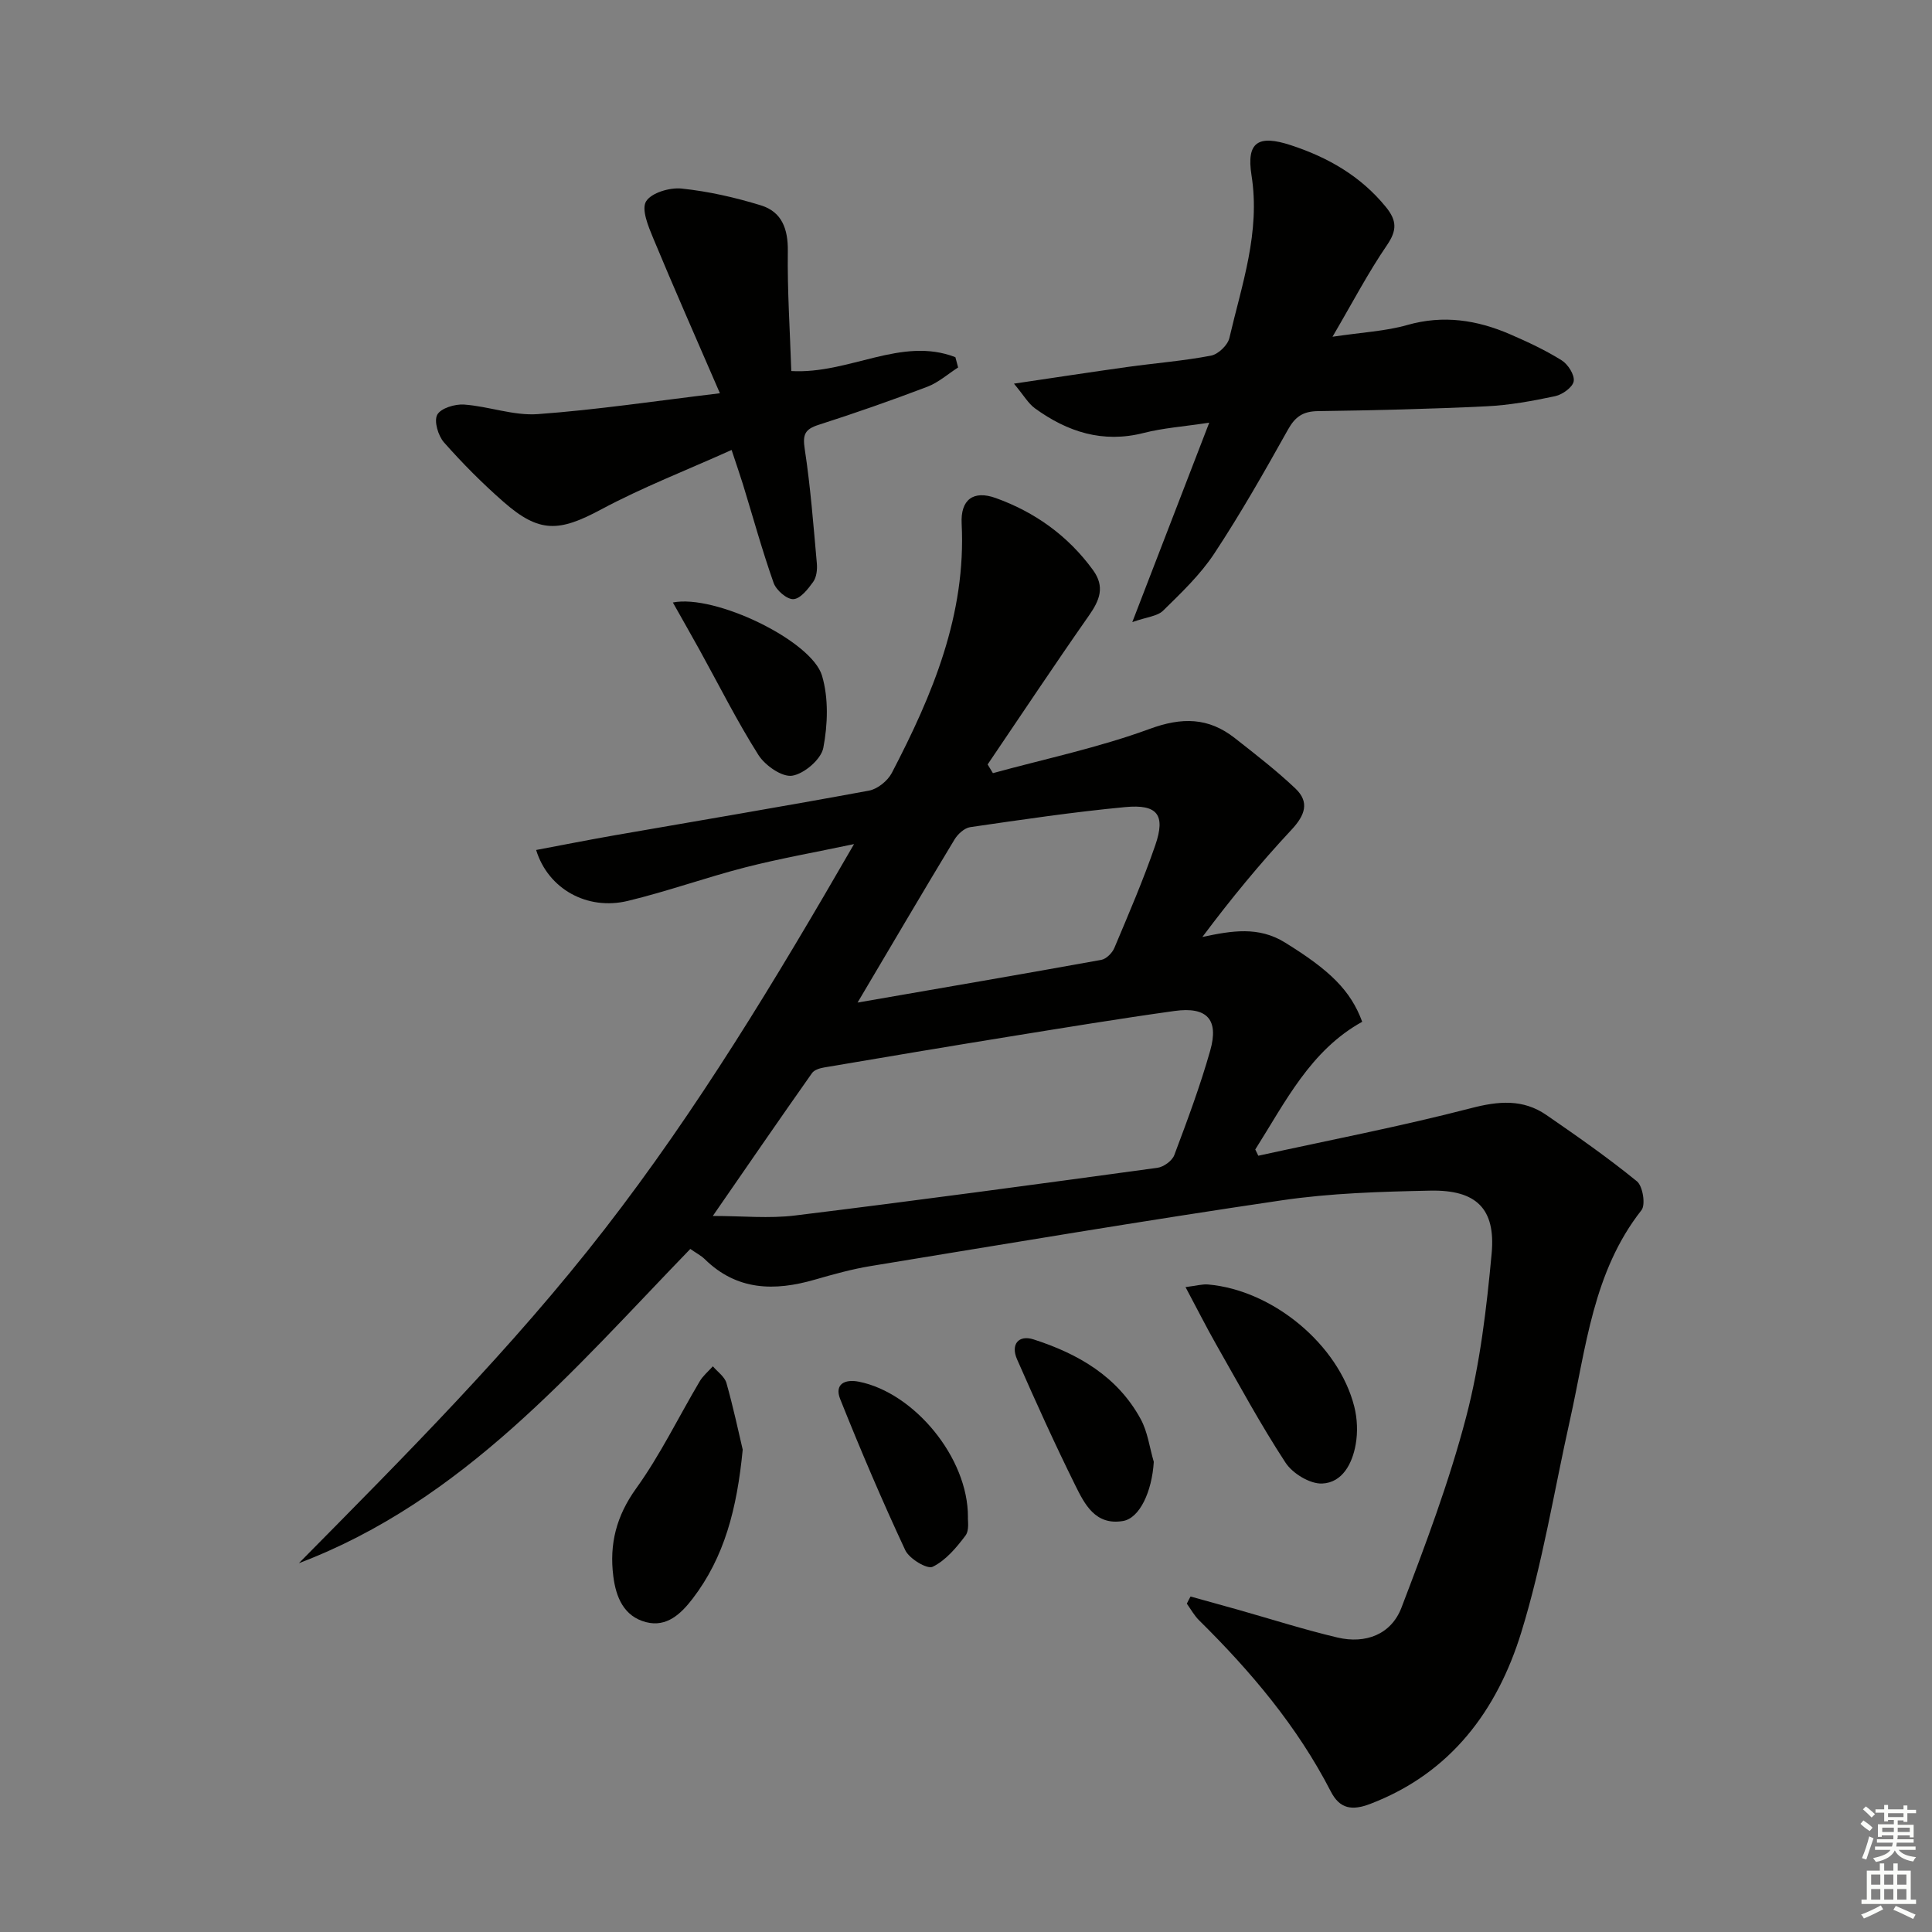
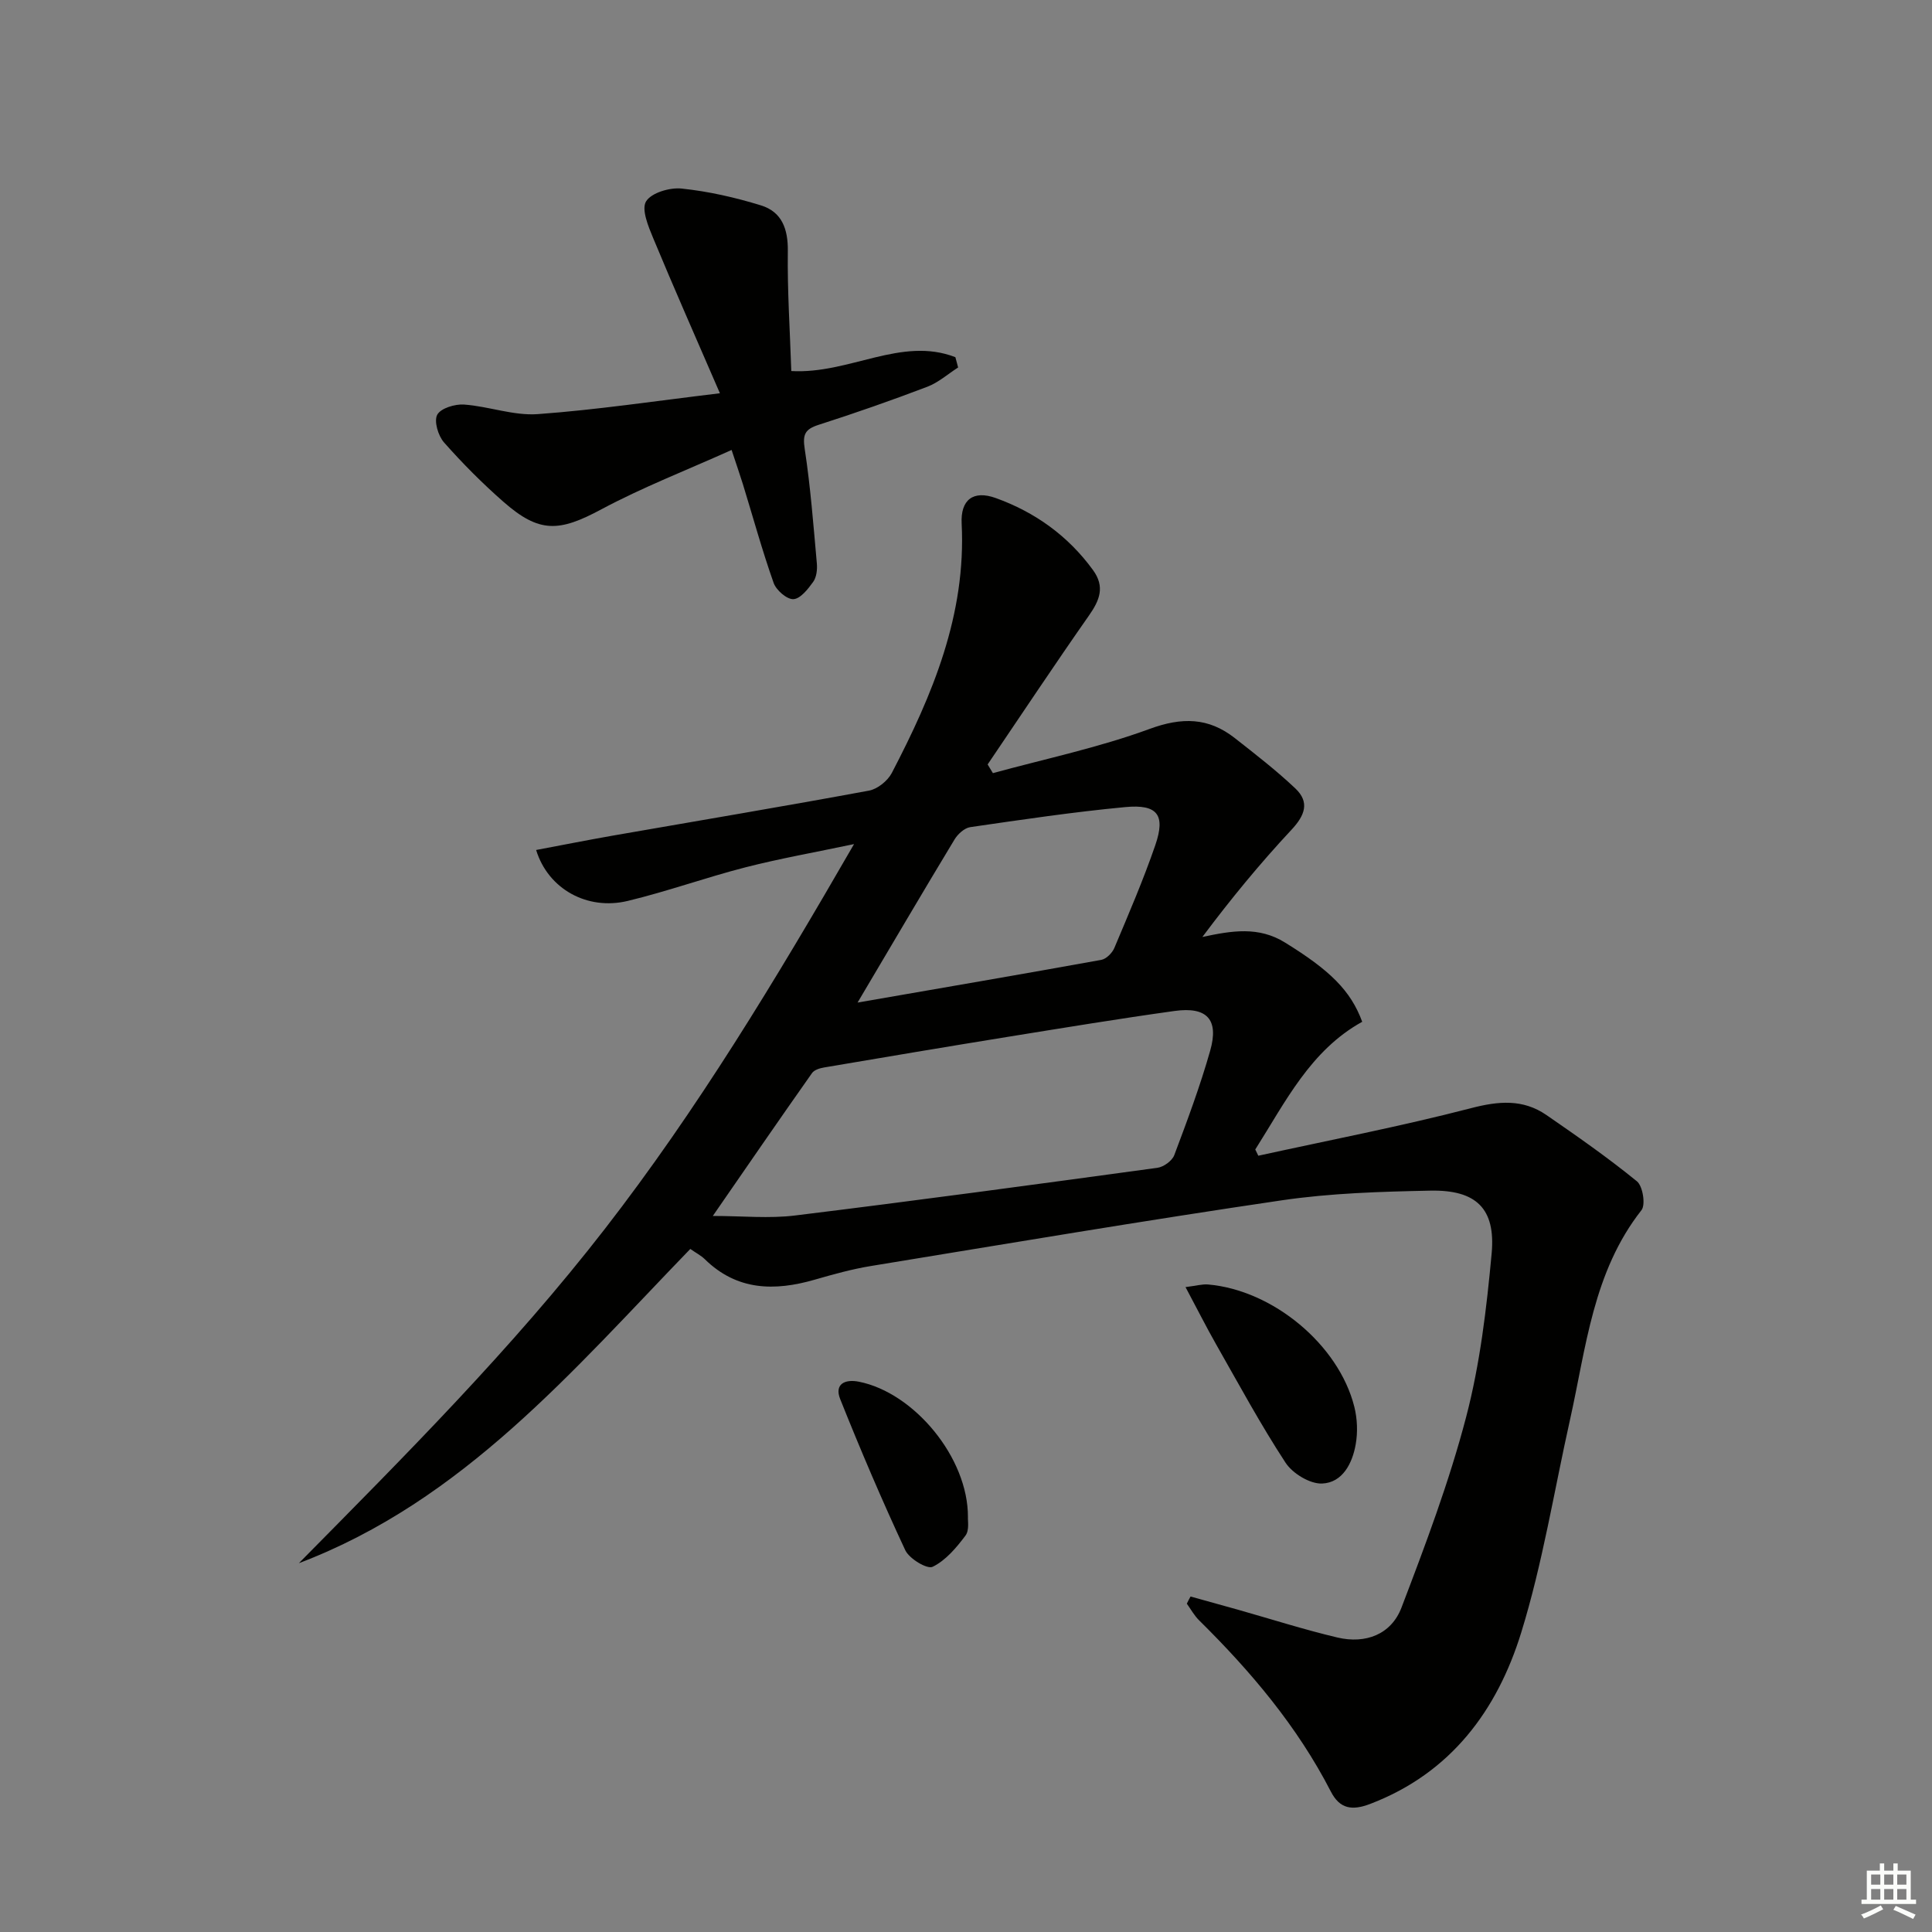
<svg xmlns="http://www.w3.org/2000/svg" enable-background="new 0 0 400 400" viewBox="0 0 400 400">
  <rect x="0" y="0" width="400" height="400" fill="#808080" stroke="none" />
  <g fill="#010100">
    <path d="m246.49 330.54c3.27.91 6.55 1.81 9.81 2.73 6.86 1.94 13.67 4.12 20.6 5.76 5.82 1.37 11.13-.62 13.26-6.19 4.96-12.98 9.88-26.05 13.39-39.47 2.88-11 4.23-22.49 5.28-33.86.85-9.29-3.19-13.19-12.68-13-10.29.21-20.66.51-30.82 2.01-28.4 4.18-56.72 8.96-85.05 13.6-3.91.64-7.77 1.72-11.59 2.82-8.33 2.41-16.11 2.29-22.76-4.23-.8-.78-1.85-1.31-3.01-2.13-24.34 25.15-47 52.14-81.04 65.06 22.01-22.29 44.12-44.42 63.31-69.16s35.33-51.48 51.63-79.72c-8.26 1.74-15.46 3.01-22.52 4.82-8.17 2.1-16.15 4.98-24.35 6.95-8.38 2.01-16.48-2.48-18.95-10.55 5.38-1.01 10.66-2.06 15.96-2.99 17.66-3.08 35.34-6.04 52.96-9.3 1.77-.33 3.87-2.03 4.72-3.66 8.43-16.17 15.41-32.77 14.46-51.63-.25-4.94 2.4-6.96 7.05-5.29 8.12 2.92 14.97 7.81 20.14 14.91 2.53 3.48 1.38 6.26-.84 9.43-7.13 10.18-14 20.54-20.97 30.82.36.6.73 1.2 1.09 1.8 10.84-2.97 21.92-5.29 32.43-9.15 6.72-2.47 12.19-2.39 17.65 1.89 4.28 3.36 8.6 6.7 12.54 10.43 3 2.84 1.99 5.56-.79 8.54-6.53 6.99-12.62 14.4-18.46 22.21 6.12-1.31 11.64-2.24 17.12 1.16 9.21 5.69 13.58 9.88 15.97 16.4-10.72 5.92-15.9 16.6-22.14 26.44.21.43.42.86.63 1.29 14.69-3.22 29.47-6.07 44.01-9.84 5.73-1.49 10.77-1.94 15.65 1.42 6.37 4.39 12.74 8.84 18.73 13.72 1.21.99 1.83 4.84.94 5.97-10.05 12.79-11.45 28.42-14.8 43.41-3.29 14.72-5.67 29.72-10.11 44.08-4.97 16.06-14.55 29.04-31.2 35.42-3.81 1.46-6.35 1.08-8.22-2.57-6.93-13.47-16.56-24.86-27.27-35.43-1-.99-1.7-2.28-2.53-3.44.23-.49.5-.99.77-1.48zm-98.91-78.79c6.13 0 11.67.57 17.06-.1 25.03-3.07 50.01-6.46 75-9.87 1.29-.18 3.04-1.45 3.48-2.62 2.69-7.14 5.36-14.31 7.44-21.64 1.83-6.45-.66-9.14-7.38-8.21-11.5 1.6-22.96 3.49-34.42 5.34-12.73 2.06-25.44 4.2-38.15 6.36-.89.15-2.03.5-2.49 1.16-6.77 9.6-13.43 19.29-20.54 29.58zm29.97-44.18c17.51-3.04 34-5.86 50.46-8.84 1.04-.19 2.27-1.43 2.71-2.48 2.96-7.03 5.99-14.06 8.47-21.26 2.16-6.28.47-8.52-6.22-7.89-10.73 1.01-21.41 2.6-32.09 4.15-1.21.18-2.59 1.44-3.27 2.58-6.53 10.8-12.92 21.69-20.06 33.74z" />
-     <path d="m234.43 128.8c5.56-14.41 10.49-27.19 15.93-41.29-5.33.81-9.55 1.1-13.58 2.13-8.47 2.16-15.78-.22-22.52-5.11-1.37-1-2.28-2.64-4.33-5.1 8.65-1.28 16.09-2.42 23.55-3.46 5.75-.8 11.56-1.25 17.25-2.34 1.49-.28 3.46-2.17 3.8-3.65 2.57-11.06 6.45-21.87 4.58-33.7-1.09-6.9 1.41-8.42 8.11-6.23 7.69 2.51 14.51 6.4 19.74 12.84 2.26 2.79 2.29 4.81.19 7.88-3.89 5.68-7.09 11.82-11.27 18.95 6.22-.93 11-1.15 15.48-2.43 7.47-2.13 14.44-1.04 21.29 1.92 3.65 1.58 7.29 3.28 10.66 5.38 1.32.82 2.72 3.01 2.51 4.33-.19 1.24-2.32 2.77-3.83 3.1-4.69 1-9.46 1.87-14.24 2.1-11.62.56-23.25.84-34.89 1-3.07.04-4.69 1.13-6.19 3.81-4.86 8.69-9.79 17.38-15.27 25.68-2.89 4.38-6.82 8.12-10.6 11.83-1.19 1.16-3.39 1.3-6.37 2.36z" />
    <path d="m151.47 93.16c-9.32 4.2-18.43 7.72-26.98 12.3-8.73 4.68-12.81 4.97-20.25-1.56-4.36-3.82-8.48-7.96-12.32-12.31-1.21-1.38-2.11-4.41-1.39-5.73.74-1.35 3.68-2.24 5.57-2.1 5.11.37 10.23 2.34 15.23 1.98 12.17-.88 24.28-2.71 37.72-4.32-5-11.56-9.53-21.79-13.82-32.13-1.01-2.43-2.47-5.95-1.47-7.59 1.09-1.79 4.91-2.92 7.37-2.66 5.55.58 11.1 1.84 16.44 3.49 4.3 1.33 5.6 4.87 5.54 9.45-.11 8.22.44 16.46.72 24.84 12.03.68 22.76-7.22 33.97-2.87.19.71.38 1.42.57 2.13-2.11 1.35-4.07 3.11-6.37 3.99-7.43 2.83-14.95 5.46-22.53 7.89-2.83.91-3.32 2.01-2.86 5 1.2 7.85 1.8 15.79 2.51 23.7.11 1.26-.06 2.84-.76 3.81-1.07 1.49-2.65 3.51-4.1 3.58-1.35.06-3.56-1.86-4.09-3.37-2.37-6.71-4.26-13.59-6.35-20.4-.63-2.02-1.33-4.03-2.35-7.12z" />
-     <path d="m153.77 300.13c-1.19 12.29-3.8 22.28-10.38 30.87-2.39 3.11-5.35 5.96-9.63 4.85-4.6-1.19-6.23-5.15-6.78-9.49-.85-6.67.62-12.49 4.73-18.2 5-6.95 8.77-14.77 13.15-22.16.69-1.17 1.81-2.09 2.73-3.12.97 1.14 2.43 2.14 2.81 3.45 1.43 5.05 2.52 10.21 3.37 13.8z" />
    <path d="m245.45 266.48c2.21-.27 3.47-.65 4.68-.54 13.4 1.16 27.02 12.45 30.26 25.29.63 2.49.74 5.31.29 7.83-.69 3.92-2.73 7.91-6.94 8.09-2.52.11-6.12-2.08-7.58-4.31-5.17-7.9-9.67-16.24-14.35-24.46-2.04-3.59-3.9-7.29-6.36-11.9z" />
-     <path d="m139.31 124.74c8.74-1.75 28.73 7.91 30.88 15.15 1.38 4.65 1.19 10.11.27 14.94-.45 2.37-3.95 5.37-6.43 5.77-2.11.34-5.62-2.11-7-4.28-4.42-6.98-8.14-14.41-12.14-21.66-1.74-3.14-3.52-6.26-5.58-9.92z" />
    <path d="m200.4 314.12c-.06.61.34 2.68-.51 3.81-1.88 2.5-4.1 5.15-6.8 6.46-1.14.55-4.85-1.68-5.67-3.45-4.8-10.28-9.26-20.74-13.47-31.28-1.23-3.09.96-4.18 3.89-3.59 11.4 2.27 22.63 15.71 22.56 28.05z" />
-     <path d="m238.88 302.66c-.38 6.15-2.91 11.67-6.39 12.25-5.71.95-7.92-3.46-9.87-7.4-4.25-8.58-8.2-17.31-12.05-26.08-1.37-3.12.34-5.11 3.42-4.12 9.23 2.97 17.36 7.66 22.17 16.48 1.46 2.66 1.84 5.9 2.72 8.87z" />
  </g>
-   <path d="m385.2 377.6.6-.7c.6.4 1.3.9 1.9 1.5l-.6.7c-.8-.5-1.4-1-1.9-1.5zm.3 7.1c.6-1.4 1.1-2.9 1.5-4.5.3.1.6.3.9.4-.5 1.4-1 2.9-1.5 4.4zm.2-10.1.6-.6c.7.5 1.3 1.1 1.9 1.6l-.7.7c-.6-.6-1.2-1.2-1.8-1.7zm8.4-.8h.8v.9h1.8v.7h-1.8v1.8h-.8v-.3h-1.2v.9h3.3v2.6h-.8v-.4h-2.5c0 .3 0 .6-.1.8h3.4v.7h-3.5c0 .3-.1.6-.1.8h4v.7h-3.5c.7.9 1.9 1.3 3.6 1.5-.2.2-.4.5-.6.9-1.9-.3-3.2-1.1-3.8-2.3-.5 1.1-1.8 2-3.9 2.4-.2-.3-.4-.5-.6-.8 1.9-.4 3.1-.9 3.6-1.7h-3.2v-.7h3.5c.1-.2.1-.5.2-.8h-3.3v-.7h3.4c0-.2 0-.5 0-.8h-2.4v.3h-.8v-2.6h3.3v-.9h-1.2v.3h-.8v-1.8h-1.8v-.7h1.8v-.9h.8v.9h3.2zm-4.4 5.5h2.4c0-.3 0-.6 0-.9h-2.4zm1.2-3.1h3.2v-.8h-3.2zm4.4 2.2h-2.4v.9h2.5v-.9z" fill="#fbfcfa" />
  <path d="m389.2 385.8h.9v1.5h1.9v-1.5h.9v1.5h2.7v6h1.1v.9h-11.3v-.9h1.1v-6h2.7zm.2 8.7.5.8c-1.2.6-2.5 1.3-4 1.9-.2-.3-.3-.6-.6-.8 1.6-.6 3-1.3 4.1-1.9zm-2-4.3h1.9v-2.1h-1.9zm0 3.1h1.9v-2.2h-1.9zm2.7-3.1h1.9v-2.1h-1.9zm0 3.1h1.9v-2.2h-1.9zm2.4 1.3c1.4.6 2.7 1.2 4.1 1.8l-.5.9c-1.5-.7-2.8-1.4-4.1-1.9zm2.2-6.5h-1.9v2.1h1.9zm-1.9 5.2h1.9v-2.2h-1.9z" fill="#fbfcfa" />
</svg>